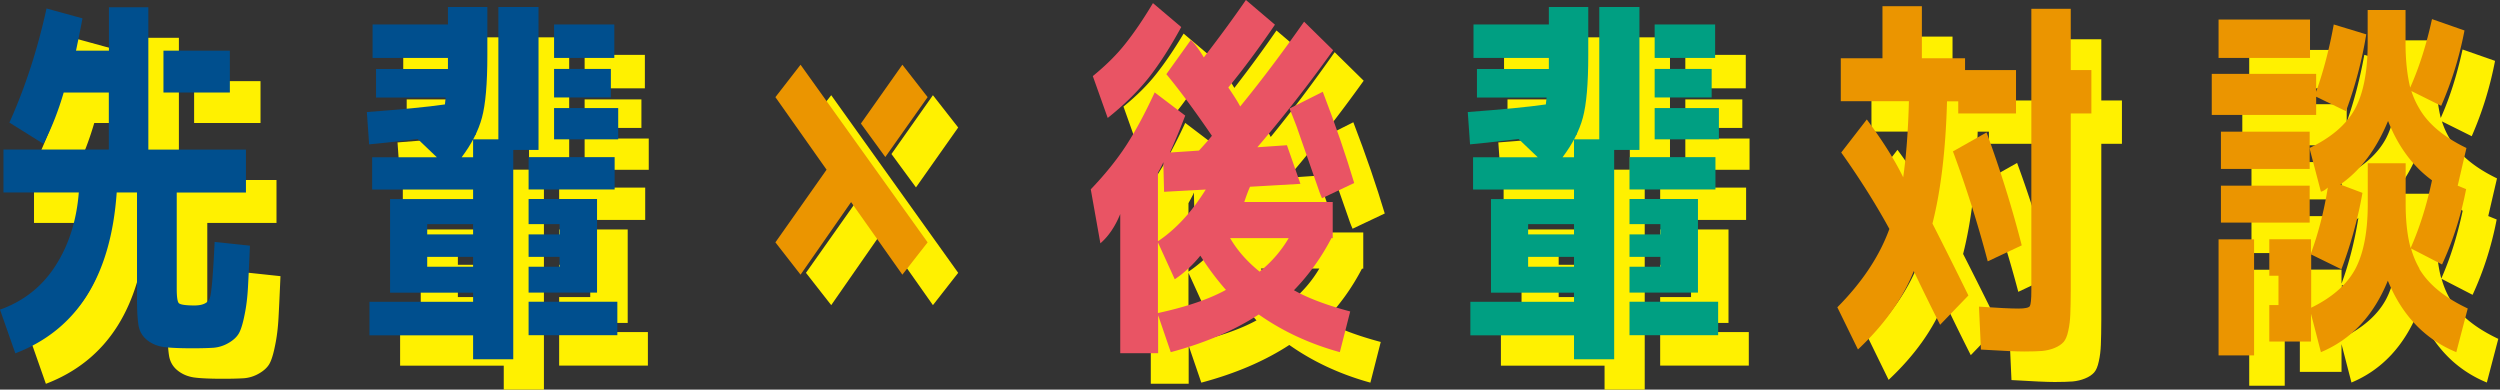
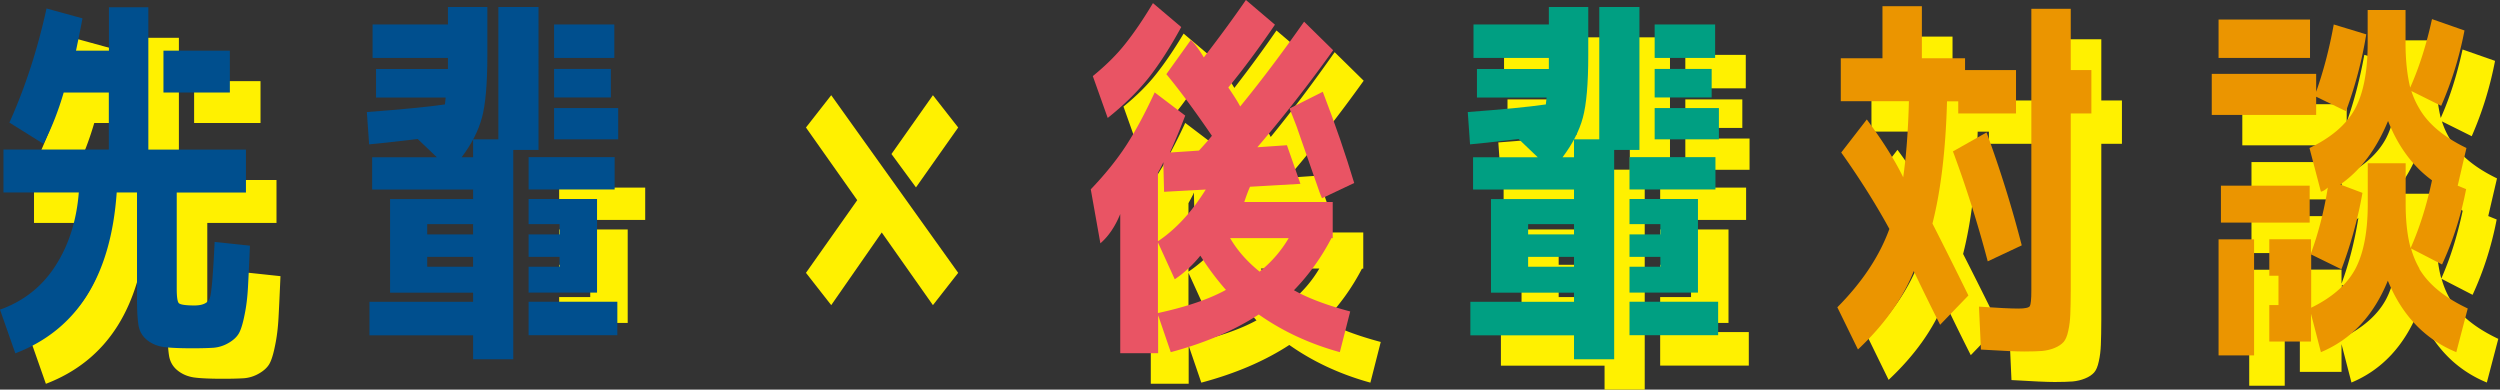
<svg xmlns="http://www.w3.org/2000/svg" width="770" height="120" fill="none">
  <rect width="100%" height="100%" fill="#333333" stroke="none" />
  <path fill="#FFF100" d="M80.24 24.992H59.789v12.892h20.45V24.992Z" />
  <path fill="#FFF100" d="M75.518 83.9c-.466 9.753-.931 15.472-1.43 17.092-.499 1.62-2.095 2.446-4.822 2.446s-4.422-.264-4.822-.76c-.398-.496-.598-1.984-.598-4.397v-29.62h21.315V55.438h-30.06V11.636H42.962v13.356H32.821a480.933 480.933 0 0 0 1.995-9.95L23.743 12c-2.76 12.562-6.55 24.297-11.44 35.14l10.476 6.546c2.527-4.827 4.588-10.116 6.251-15.802h13.9v17.554H10.475v13.223h23.21c-.698 8.76-3.125 16.298-7.249 22.678-4.123 6.38-9.81 10.843-17.025 13.421l4.722 13.455c19.02-7.273 29.429-23.769 31.224-49.554h6.252v32.794c0 3.603.166 6.314.465 8.132.3 1.818 1.164 3.339 2.594 4.496 1.43 1.157 3.126 1.884 5.121 2.181 1.995.265 4.955.397 8.912.397 2.76 0 4.921-.066 6.484-.165 1.563-.132 3.093-.595 4.59-1.455 1.495-.859 2.56-1.851 3.191-2.942.632-1.091 1.23-2.975 1.763-5.686.565-2.677.898-5.553 1.064-8.595.166-3.041.366-7.306.598-12.76L75.551 83.9h-.033ZM198.721 57.785h-26.504v9.95h26.504v-9.95ZM193.333 70.678h-21.116v7.702h9.577v3.174h-9.577v6.909h9.577v3.041h-9.577v7.967h21.116V70.678Z" />
-   <path fill="#FFF100" d="M167.528 55.57h7.781V11.504h-12.37v40.76h-7.781v5.521h-3.525c3.06-4.066 5.155-8.132 6.252-12.198 1.097-4.066 1.663-10.414 1.663-19.108V11.504H147.41v5.388H124.2v10.314h23.21v3.405h-22.146v8.794h21.448l-.233 2.116c-5.487.793-13.501 1.553-24.042 2.347l.699 9.95c2.028-.165 7.016-.694 14.963-1.653l5.886 5.62h-19.918v9.95h31.091v2.943h-25.571v28.826h25.571v2.81h-31.923v10.314h31.923V120h12.37V55.57Zm-12.37 35.934h-14.132v-3.041h14.132v3.041Zm0-9.95h-14.132V78.38h14.132v3.174ZM199.552 102.281h-27.335v10.314h27.335v-10.314ZM198.621 16.892h-18.556v10.314h18.556V16.892ZM197.556 30.611h-17.491v8.794h17.491V30.61ZM199.818 42.678h-19.753v9.62h19.753v-9.62ZM426.503 65.752c-2.528-8.43-5.72-17.818-9.677-28.1l-10.243 5.158c.366.793 2.162 5.487 2.162 5.487.266.695 6.451 18.414 6.617 18.943l.433 1.256c.232.628.465 1.223.798 1.95l9.91-4.694Z" />
  <path fill="#FFF100" d="M419.42 82.744h.465v-11.14h-27.234c.566-1.72 1.131-3.273 1.763-4.695l15.529-.893-4.157-11.9-9.111.628c8.014-9.356 15.795-19.34 23.343-29.885l-8.945-8.793c-6.75 9.62-13.301 18.314-19.685 26.116-.632-1.256-1.863-3.207-3.658-5.852 4.622-5.62 9.41-12.066 14.365-19.338l-8.945-7.604c-3.758 5.455-8.08 11.372-12.969 17.686-1.43-2.413-2.76-4.231-3.99-5.388l-7.548 10.545c4.256 5.157 8.911 11.471 14.032 18.976-.864 1.09-2.194 2.611-3.99 4.562l-8.945.595c1.496-3.273 3.059-7.075 4.722-11.372l-9.411-7.14c-2.993 6.479-5.919 11.933-8.779 16.33-2.859 4.396-6.517 8.925-10.907 13.52l2.96 16.629c2.527-2.182 4.556-5.19 6.119-9.025v42.876h11.671v-11.703l3.891 11.372c10.541-2.81 19.553-6.677 27.101-11.603 7.316 5.157 15.629 9.025 24.973 11.603l3.192-12.529c-7.315-1.95-13.068-4.132-17.324-6.545 4.555-4.694 8.413-10.017 11.538-16.033h-.066Zm-53.371-20.166c.299-.562.798-1.454 1.43-2.677.066-.232.166-.43.232-.595l.233 9.124 12.836-.695c-4.323 6.943-9.244 12.265-14.731 15.934V62.58Zm0 43.24V84.033l5.187 11.372c2.993-2.017 5.62-4.463 7.881-7.273a83.26 83.26 0 0 0 7.881 10.546c-5.254 2.876-12.27 5.256-20.982 7.14h.033Zm31.357-12.793c-3.857-3.108-6.883-6.546-9.078-10.314h18.023c-2.294 3.9-5.254 7.339-8.945 10.314ZM363.355 33.19c3.292-4.231 6.585-9.355 9.91-15.471l-8.713-7.372c-2.893 4.86-5.686 8.959-8.38 12.364-2.66 3.405-6.052 6.777-10.142 10.115l4.589 12.893c5.188-4.132 9.411-8.33 12.736-12.529ZM537.801 57.785h-26.47v9.95h26.47v-9.95ZM511.331 91.504v7.967h21.049V70.678h-21.049v7.702h9.51v3.174h-9.51v6.909h9.51v3.041h-9.51Z" />
  <path fill="#FFF100" d="M506.575 55.57h7.782V11.504h-12.37v40.76h-7.782v5.521h-3.525c3.06-4.066 5.155-8.132 6.252-12.198 1.097-4.066 1.663-10.414 1.663-19.108V11.504h-12.138v5.388h-23.21v10.314h23.21v3.405h-22.146v8.794h21.448l-.233 2.116c-5.486.793-13.5 1.553-24.042 2.347l.699 9.95c2.028-.165 7.016-.694 14.964-1.653l5.885 5.62h-19.918v9.95h31.091v2.943h-25.571v28.826h25.571v2.81h-31.923v10.314h31.923V120h12.37V55.57Zm-12.37 35.934h-14.132v-3.041h14.132v3.041Zm0-9.95h-14.132V78.38h14.132v3.174ZM538.632 102.281h-27.301v10.314h27.301v-10.314ZM536.637 30.611h-17.558v8.794h17.558V30.61ZM537.701 16.892h-18.622v10.314h18.622V16.892ZM538.865 42.678h-19.786v9.62h19.786v-9.62ZM609.161 40.562h3.425v3.736h17.79V30.941h-15.695v-3.636H601.38V11.273h-12.138v16.033h-12.835v13.223h20.982c-.232 9.124-.831 16.958-1.762 23.438-2.594-5.322-6.318-11.24-11.206-17.818L576.54 56.33c5.653 7.968 10.608 15.802 14.831 23.538-3.06 8.43-8.413 16.463-16.028 24.132l6.351 12.992c8.014-7.504 13.734-15.537 17.192-24.133A782.88 782.88 0 0 0 607 109.388l8.712-9.024a1613.03 1613.03 0 0 0-11.073-22.15c2.593-10.214 4.09-22.81 4.489-37.718l.033.066Z" />
  <path fill="#FFF100" d="M647.203 30.942V12.1h-12.138v86.81c0 2.645-.166 4.232-.465 4.76-.3.496-1.497.761-3.525.761-2.295 0-6.318-.199-12.137-.595l.598 13.223c6.518.397 10.974.595 13.301.595 2.328 0 4.19-.066 5.553-.165 1.331-.133 2.627-.43 3.825-.926 1.23-.496 2.128-1.124 2.76-1.818.631-.694 1.13-1.851 1.463-3.471.365-1.587.565-3.306.631-5.157.067-1.818.134-4.364.134-7.57V44.296h6.351V30.942h-6.351Z" />
-   <path fill="#FFF100" d="M610.923 56.033c3.991 10.71 7.582 21.983 10.708 33.851l10.475-4.925a358.012 358.012 0 0 0-10.841-34.777l-10.375 5.851h.033ZM720.925 15.372h-28.166v11.834h28.166V15.372Z" />
  <path fill="#FFF100" d="m722.786 39.14 9.178 4.463a127.216 127.216 0 0 0 6.252-23.67l-10.009-3.04c-1.33 7.338-3.126 14.247-5.421 20.727V32.1h-32.155v12.66h32.155v-5.62ZM720.792 66.579h-27.335V77.95h27.335V66.58ZM703.699 83.074h-10.94v35.736h10.94V83.074Z" />
  <path fill="#FFF100" d="M754.61 92.1c-1.098-1.885-1.962-3.935-2.594-6.216l9.543 4.926c3.392-7.339 5.853-15.075 7.416-23.207l-2.594-1.058 2.694-11.603c-6.983-3.372-11.872-7.471-14.598-12.297a25.374 25.374 0 0 1-2.361-5.257l9.177 4.562c3.226-7.339 5.62-15.074 7.183-23.206l-10.009-3.504c-1.729 7.9-3.957 14.909-6.717 21.09-.931-3.9-1.43-8.43-1.43-13.586V12.43h-11.672v10.314c0 8.595-1.297 15.306-3.89 20.132-2.661 4.86-7.349 8.86-14.033 12.066l3.525 13.455c.698-.166 1.396-.595 2.128-1.29-1.164 7.273-2.893 14.017-5.188 20.265v-4.33h-12.835V94.28h2.826v9.025h-2.826v11.239h12.835v-8.562l3.06 11.835c9.344-3.901 16.227-11.24 20.616-22.016 4.39 10.71 11.439 18.049 21.083 22.016l3.525-13.454c-7.15-3.372-12.138-7.472-14.964-12.298l.1.033Zm-4.224-19.902V59.67h-11.671V72.2c0 8.594-1.297 15.305-3.891 20.132-2.594 4.76-7.116 8.694-13.534 11.834V87.768l9.311 4.563a131.354 131.354 0 0 0 6.484-23.538l-6.85-2.578c6.218-4.298 11.107-10.81 14.731-19.57 3.126 7.9 7.648 13.983 13.534 18.28-1.662 7.802-3.857 14.744-6.584 20.86-1.031-3.835-1.53-8.364-1.53-13.587Z" />
  <path fill="#FFF100" d="M693.457 49.917v11.504h27.335V49.917h-27.335ZM282.119 57.719l13.002-18.446-7.782-9.95-12.769 18.115 7.549 10.281ZM256.015 29.322l-7.782 9.95 15.796 22.38-15.796 22.381 7.782 9.95 15.562-22.38 15.762 22.38 7.781-9.95-39.105-54.71Z" />
  <path fill="#004F8E" d="M70.796 15.603H50.345v12.893h20.451V15.603Z" />
  <path fill="#004F8E" d="M66.107 74.546c-.466 9.752-.931 15.47-1.43 17.09-.499 1.62-2.095 2.447-4.822 2.447-2.726 0-4.422-.265-4.821-.76-.4-.496-.599-1.984-.599-4.397v-29.62H75.75V46.083H45.69V2.248H33.552v13.355H23.41a481.023 481.023 0 0 0 1.995-9.95L14.332 2.612c-2.76 12.562-6.55 24.297-11.439 35.14l10.475 6.546c2.527-4.827 4.589-10.116 6.251-15.802h13.9V46.05H1.064v13.223h23.21c-.698 8.76-3.125 16.297-7.248 22.678C12.902 88.33 7.216 92.794 0 95.371l4.722 13.455c19.02-7.273 29.429-23.77 31.224-49.554h6.252v32.793c0 3.603.166 6.314.466 8.132.299 1.819 1.163 3.339 2.593 4.496 1.43 1.157 3.126 1.885 5.121 2.182 1.995.265 4.955.397 8.912.397 2.76 0 4.922-.066 6.484-.165 1.563-.133 3.093-.596 4.59-1.455 1.496-.86 2.56-1.851 3.192-2.942.631-1.091 1.23-2.975 1.762-5.686.565-2.678.898-5.554 1.064-8.595.166-3.042.366-7.306.599-12.76l-10.84-1.157-.034.032ZM189.31 48.397h-26.503v9.95h26.503v-9.95ZM183.89 61.29h-21.083v7.735h9.544v3.173h-9.544v6.91h9.544v3.04h-9.544v7.968h21.083V61.289Z" />
  <path fill="#004F8E" d="M158.084 46.182h7.782V2.149h-12.37v40.76h-7.782v5.52h-3.524c3.059-4.065 5.154-8.131 6.251-12.198 1.097-4.066 1.663-10.413 1.663-19.107V2.149h-12.138v5.388h-23.21v10.314h23.21v3.405H115.82v8.794h21.448l-.233 2.115c-5.486.794-13.5 1.554-24.042 2.347l.699 9.95c2.028-.164 7.016-.693 14.964-1.652l5.885 5.62h-19.918v9.95h31.091v2.942h-25.571V90.15h25.571v2.81h-31.923v10.314h31.923v7.372h12.37V46.182Zm-12.37 35.967h-14.132v-3.041h14.132v3.04Zm0-9.95h-14.132v-3.174h14.132v3.173ZM190.142 92.926h-27.335v10.314h27.335V92.926ZM189.21 7.537h-18.555v10.314h18.555V7.537ZM188.146 21.223h-17.491v8.794h17.491v-8.794ZM190.408 33.29h-19.753v9.62h19.753v-9.62Z" />
  <path fill="#E95464" d="M417.092 56.364c-2.527-8.43-5.719-17.819-9.677-28.1l-10.242 5.158c.366.793 2.162 5.487 2.162 5.487.266.694 6.451 18.413 6.617 18.942l.433 1.257c.232.628.465 1.223.798 1.95l9.909-4.694Z" />
  <path fill="#E95464" d="M410.01 73.355h.465v-11.14h-27.234c.565-1.72 1.131-3.273 1.762-4.694l15.53-.893-4.157-11.9-9.111.627c8.014-9.355 15.795-19.338 23.343-29.884l-8.945-8.793c-6.75 9.62-13.301 18.314-19.686 26.115-.631-1.256-1.862-3.206-3.657-5.85 4.622-5.62 9.41-12.067 14.365-19.34L383.74 0c-3.758 5.455-8.081 11.372-12.969 17.686-1.43-2.413-2.76-4.231-3.99-5.389l-7.549 10.546c4.257 5.157 8.912 11.471 14.033 18.975-.864 1.091-2.195 2.612-3.99 4.562l-8.945.595c1.496-3.273 3.059-7.074 4.722-11.372l-9.411-7.14c-2.993 6.48-5.919 11.934-8.779 16.33-2.859 4.397-6.517 8.926-10.907 13.521l2.96 16.628c2.527-2.182 4.556-5.19 6.118-9.025v42.876h11.672V97.091l3.891 11.372c10.541-2.81 19.553-6.678 27.101-11.603 7.316 5.157 15.629 9.024 24.973 11.603l3.192-12.529c-7.315-1.95-13.068-4.132-17.325-6.546 4.556-4.694 8.413-10.016 11.539-16.033h-.066Zm-53.371-20.132c.299-.562.798-1.454 1.43-2.678.066-.23.166-.43.232-.595l.233 9.124 12.836-.694c-4.323 6.942-9.245 12.265-14.731 15.934v-21.09Zm0 43.207V74.645l5.187 11.372c2.993-2.017 5.62-4.463 7.881-7.273a83.26 83.26 0 0 0 7.881 10.545c-5.254 2.876-12.27 5.257-20.983 7.14h.034Zm31.324-12.76c-3.857-3.108-6.883-6.546-9.078-10.315h18.023c-2.294 3.901-5.254 7.34-8.945 10.314ZM353.912 23.802c3.293-4.231 6.585-9.355 9.91-15.471L355.11.959c-2.894 4.86-5.687 8.959-8.381 12.364-2.66 3.405-6.052 6.776-10.142 10.115l4.589 12.893c5.188-4.132 9.411-8.33 12.736-12.529Z" />
  <path fill="#009F82" d="M528.358 48.397h-26.471v9.95h26.471v-9.95ZM501.887 82.149v7.967h21.083V61.289h-21.083v7.736h9.511v3.173h-9.511v6.91h9.511v3.04h-9.511Z" />
  <path fill="#009F82" d="M497.165 46.182h7.782V2.149h-12.37v40.76h-7.782v5.52h-3.524c3.059-4.065 5.154-8.131 6.251-12.198 1.097-4.066 1.663-10.413 1.663-19.107V2.149h-12.138v5.388h-23.21v10.314h23.21v3.405h-22.146v8.794h21.448l-.233 2.115c-5.486.794-13.5 1.554-24.042 2.347l.699 9.95c2.028-.164 7.016-.693 14.964-1.652l5.885 5.62h-19.918v9.95h31.091v2.942h-25.571V90.15h25.571v2.81h-31.922v10.314h31.922v7.372h12.37V46.182Zm-12.37 35.967h-14.132v-3.041h14.132v3.04Zm0-9.95h-14.132v-3.174h14.132v3.173ZM529.189 92.926h-27.302v10.314h27.302V92.926ZM527.193 21.223h-17.558v8.794h17.558v-8.794ZM528.258 7.537h-18.623v10.314h18.623V7.537ZM529.422 33.29h-19.787v9.62h19.787v-9.62Z" />
  <path fill="#EB9500" d="M599.717 31.207h3.425v3.735h17.791V21.587h-15.696V17.95h-13.301V1.917h-12.137V17.95h-12.836v13.224h20.983c-.233 9.124-.832 16.958-1.763 23.438-2.593-5.323-6.318-11.24-11.206-17.819l-7.881 10.182c5.653 7.967 10.608 15.802 14.831 23.538-3.059 8.43-8.413 16.462-16.028 24.132l6.351 12.991c8.014-7.504 13.734-15.537 17.192-24.132a787.582 787.582 0 0 0 8.114 16.529l8.712-9.025a1591.244 1591.244 0 0 0-11.073-22.148c2.594-10.215 4.09-22.81 4.489-37.72l.033.067Z" />
  <path fill="#EB9500" d="M637.793 21.587V2.71h-12.138v86.81c0 2.644-.166 4.231-.465 4.76-.3.496-1.497.76-3.525.76-2.295 0-6.318-.198-12.137-.595l.598 13.224c6.518.396 10.974.595 13.301.595 2.328 0 4.19-.067 5.554-.166 1.33-.132 2.627-.429 3.824-.925 1.23-.496 2.128-1.124 2.76-1.818.631-.695 1.13-1.852 1.463-3.472.366-1.586.565-3.305.632-5.157.066-1.818.133-4.363.133-7.57V34.942h6.351V21.587h-6.351Z" />
  <path fill="#EB9500" d="M601.513 46.645a358.412 358.412 0 0 1 10.708 33.851l10.475-4.926a358.288 358.288 0 0 0-10.841-34.776l-10.376 5.85h.034ZM711.482 6.017h-28.166V17.85h28.166V6.017Z" />
  <path fill="#EB9500" d="m713.377 29.785 9.178 4.463a127.292 127.292 0 0 0 6.251-23.67l-10.009-3.04c-1.33 7.338-3.125 14.247-5.42 20.727v-5.521h-32.156v12.661h32.156v-5.62ZM711.382 57.19h-27.335v11.372h27.335V57.19ZM694.257 73.72h-10.941v35.735h10.941V73.719Z" />
  <path fill="#EB9500" d="M745.2 82.744c-1.098-1.884-1.962-3.934-2.594-6.215l9.544 4.926c3.391-7.34 5.852-15.075 7.415-23.207l-2.594-1.058 2.694-11.603c-6.983-3.372-11.872-7.471-14.598-12.298a25.482 25.482 0 0 1-2.361-5.256l9.178 4.562c3.225-7.339 5.619-15.074 7.182-23.207l-10.009-3.504c-1.729 7.901-3.957 14.91-6.717 21.091-.931-3.9-1.43-8.43-1.43-13.587V3.074h-11.672v10.314c0 8.595-1.297 15.306-3.89 20.133-2.661 4.86-7.349 8.86-14.033 12.066l3.525 13.454c.698-.165 1.396-.595 2.128-1.289-1.164 7.273-2.893 14.017-5.188 20.265v-4.331h-12.835v11.24h2.826v9.025h-2.826v11.239h12.835v-8.562l3.06 11.835c9.344-3.901 16.227-11.24 20.617-22.017 4.389 10.711 11.439 18.05 21.082 22.017l3.525-13.455c-7.15-3.372-12.138-7.47-14.964-12.297l.1.033Zm-4.257-19.934V50.281h-11.671V62.81c0 8.595-1.297 15.306-3.891 20.132-2.594 4.76-7.116 8.694-13.534 11.835V78.38l9.311 4.562a131.356 131.356 0 0 0 6.484-23.537l-6.85-2.578c6.218-4.298 11.107-10.81 14.731-19.57 3.126 7.9 7.648 13.983 13.534 18.28-1.663 7.802-3.857 14.744-6.584 20.86-1.031-3.835-1.53-8.364-1.53-13.587Z" />
-   <path fill="#EB9500" d="M684.047 40.562v11.471h27.335V40.562h-27.335ZM272.675 48.364l13.035-18.447-7.781-9.983-12.77 18.116 7.516 10.314ZM246.571 19.934l-7.748 9.983 15.762 22.347-15.762 22.38 7.748 9.951 15.563-22.347 15.795 22.347 7.781-9.95-39.139-54.711Z" />
</svg>